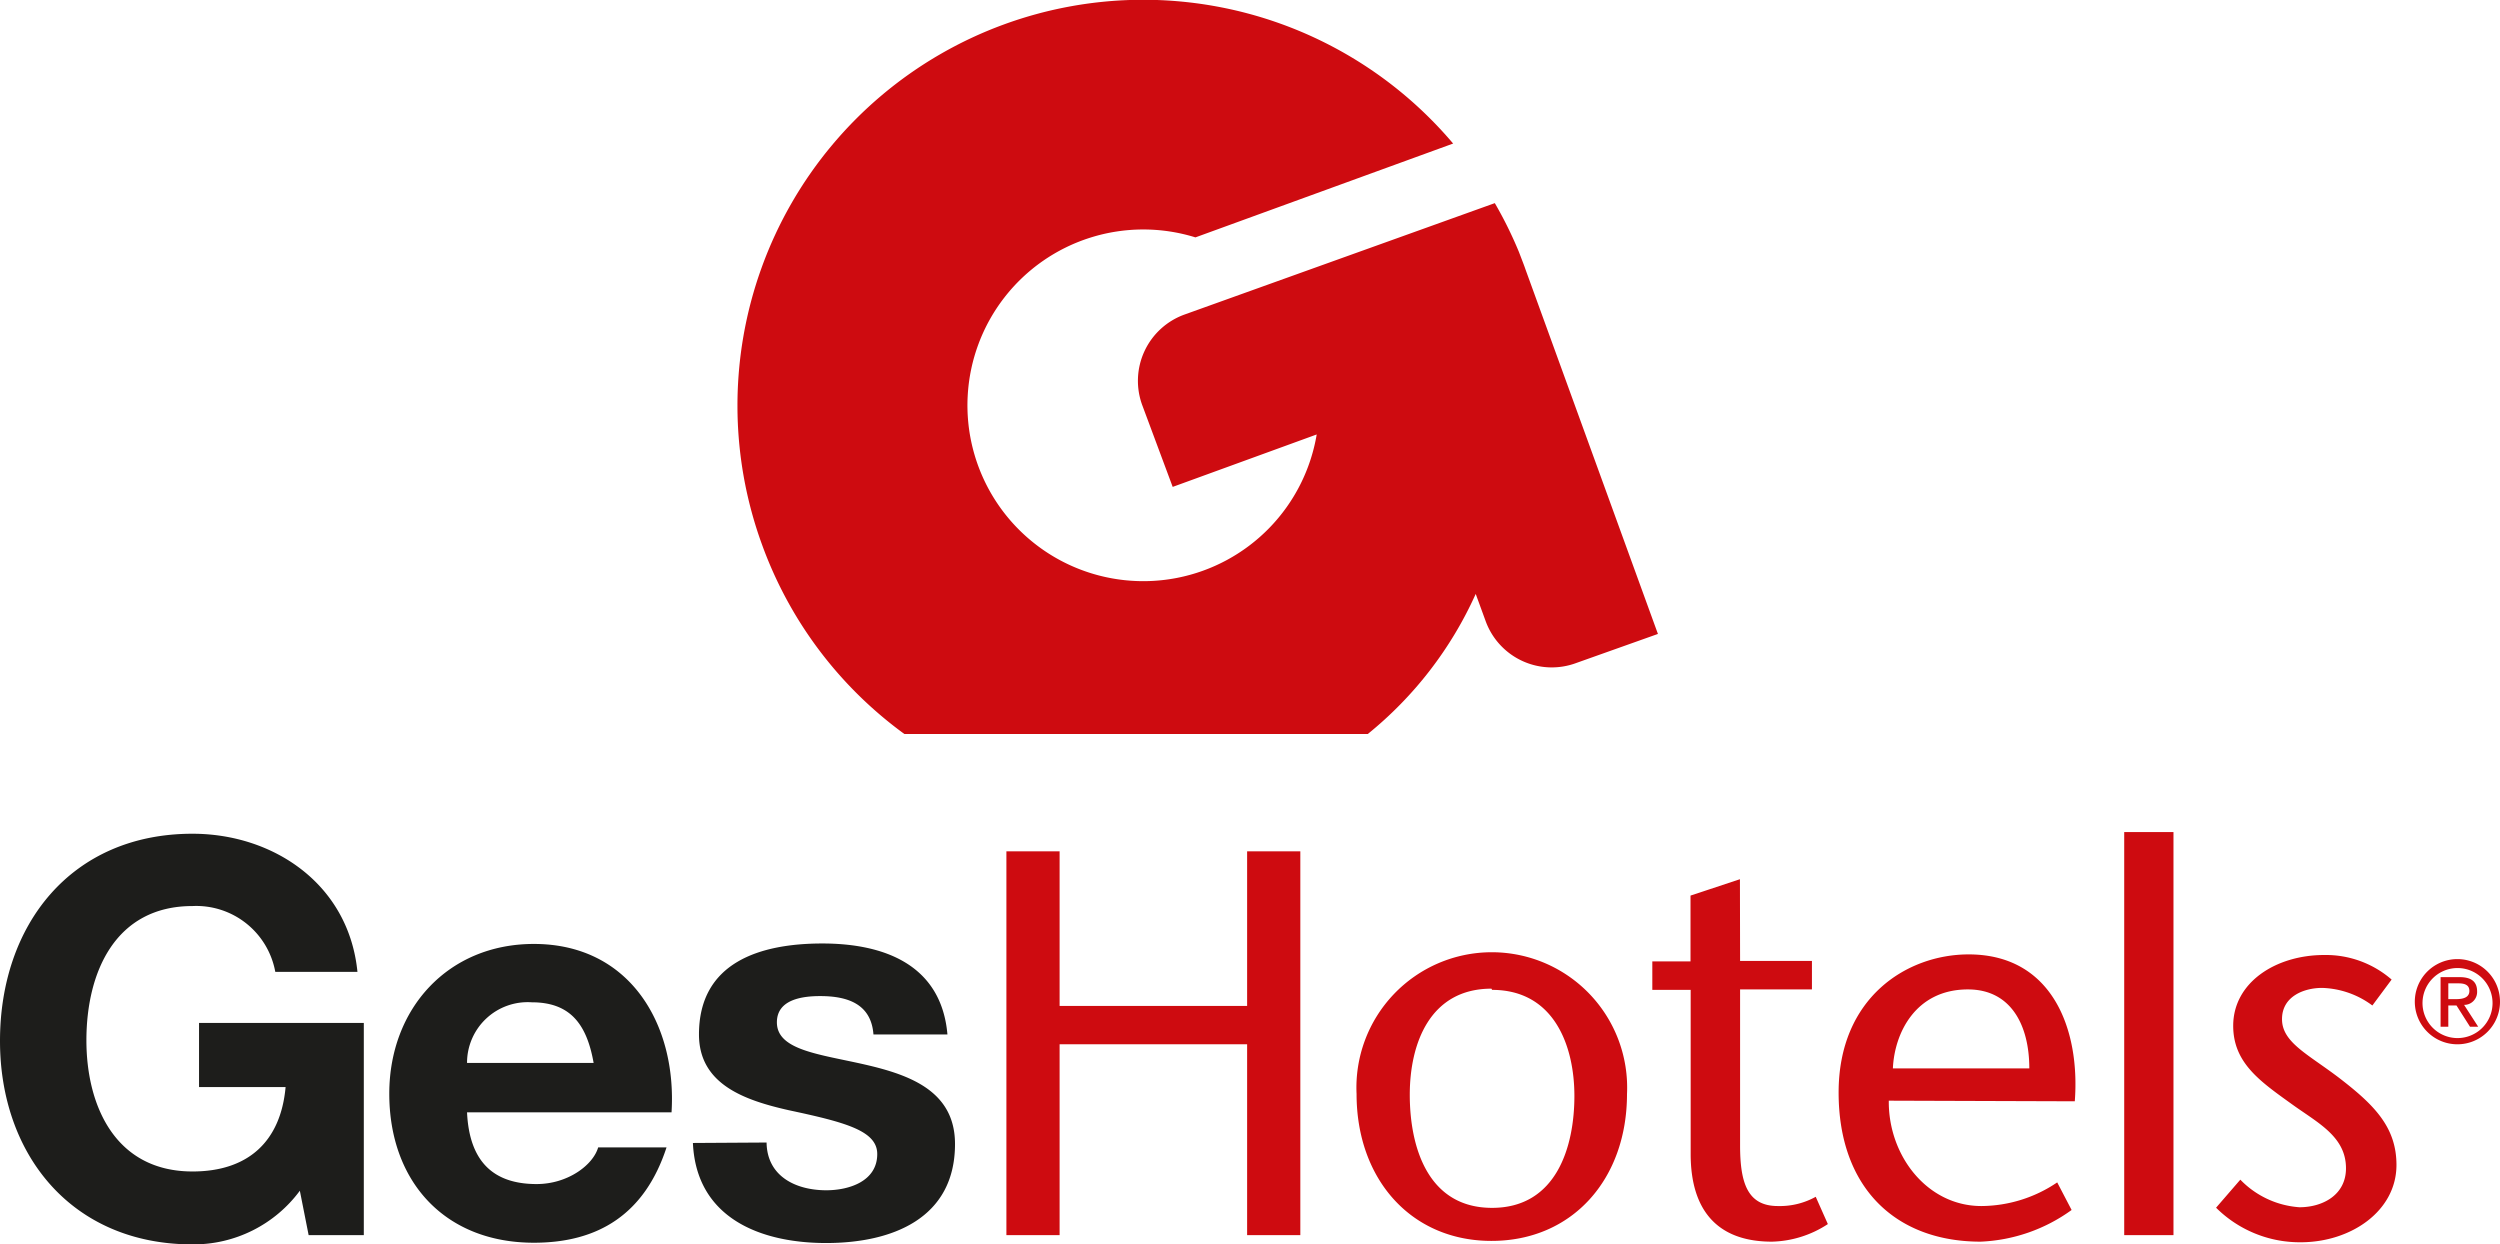
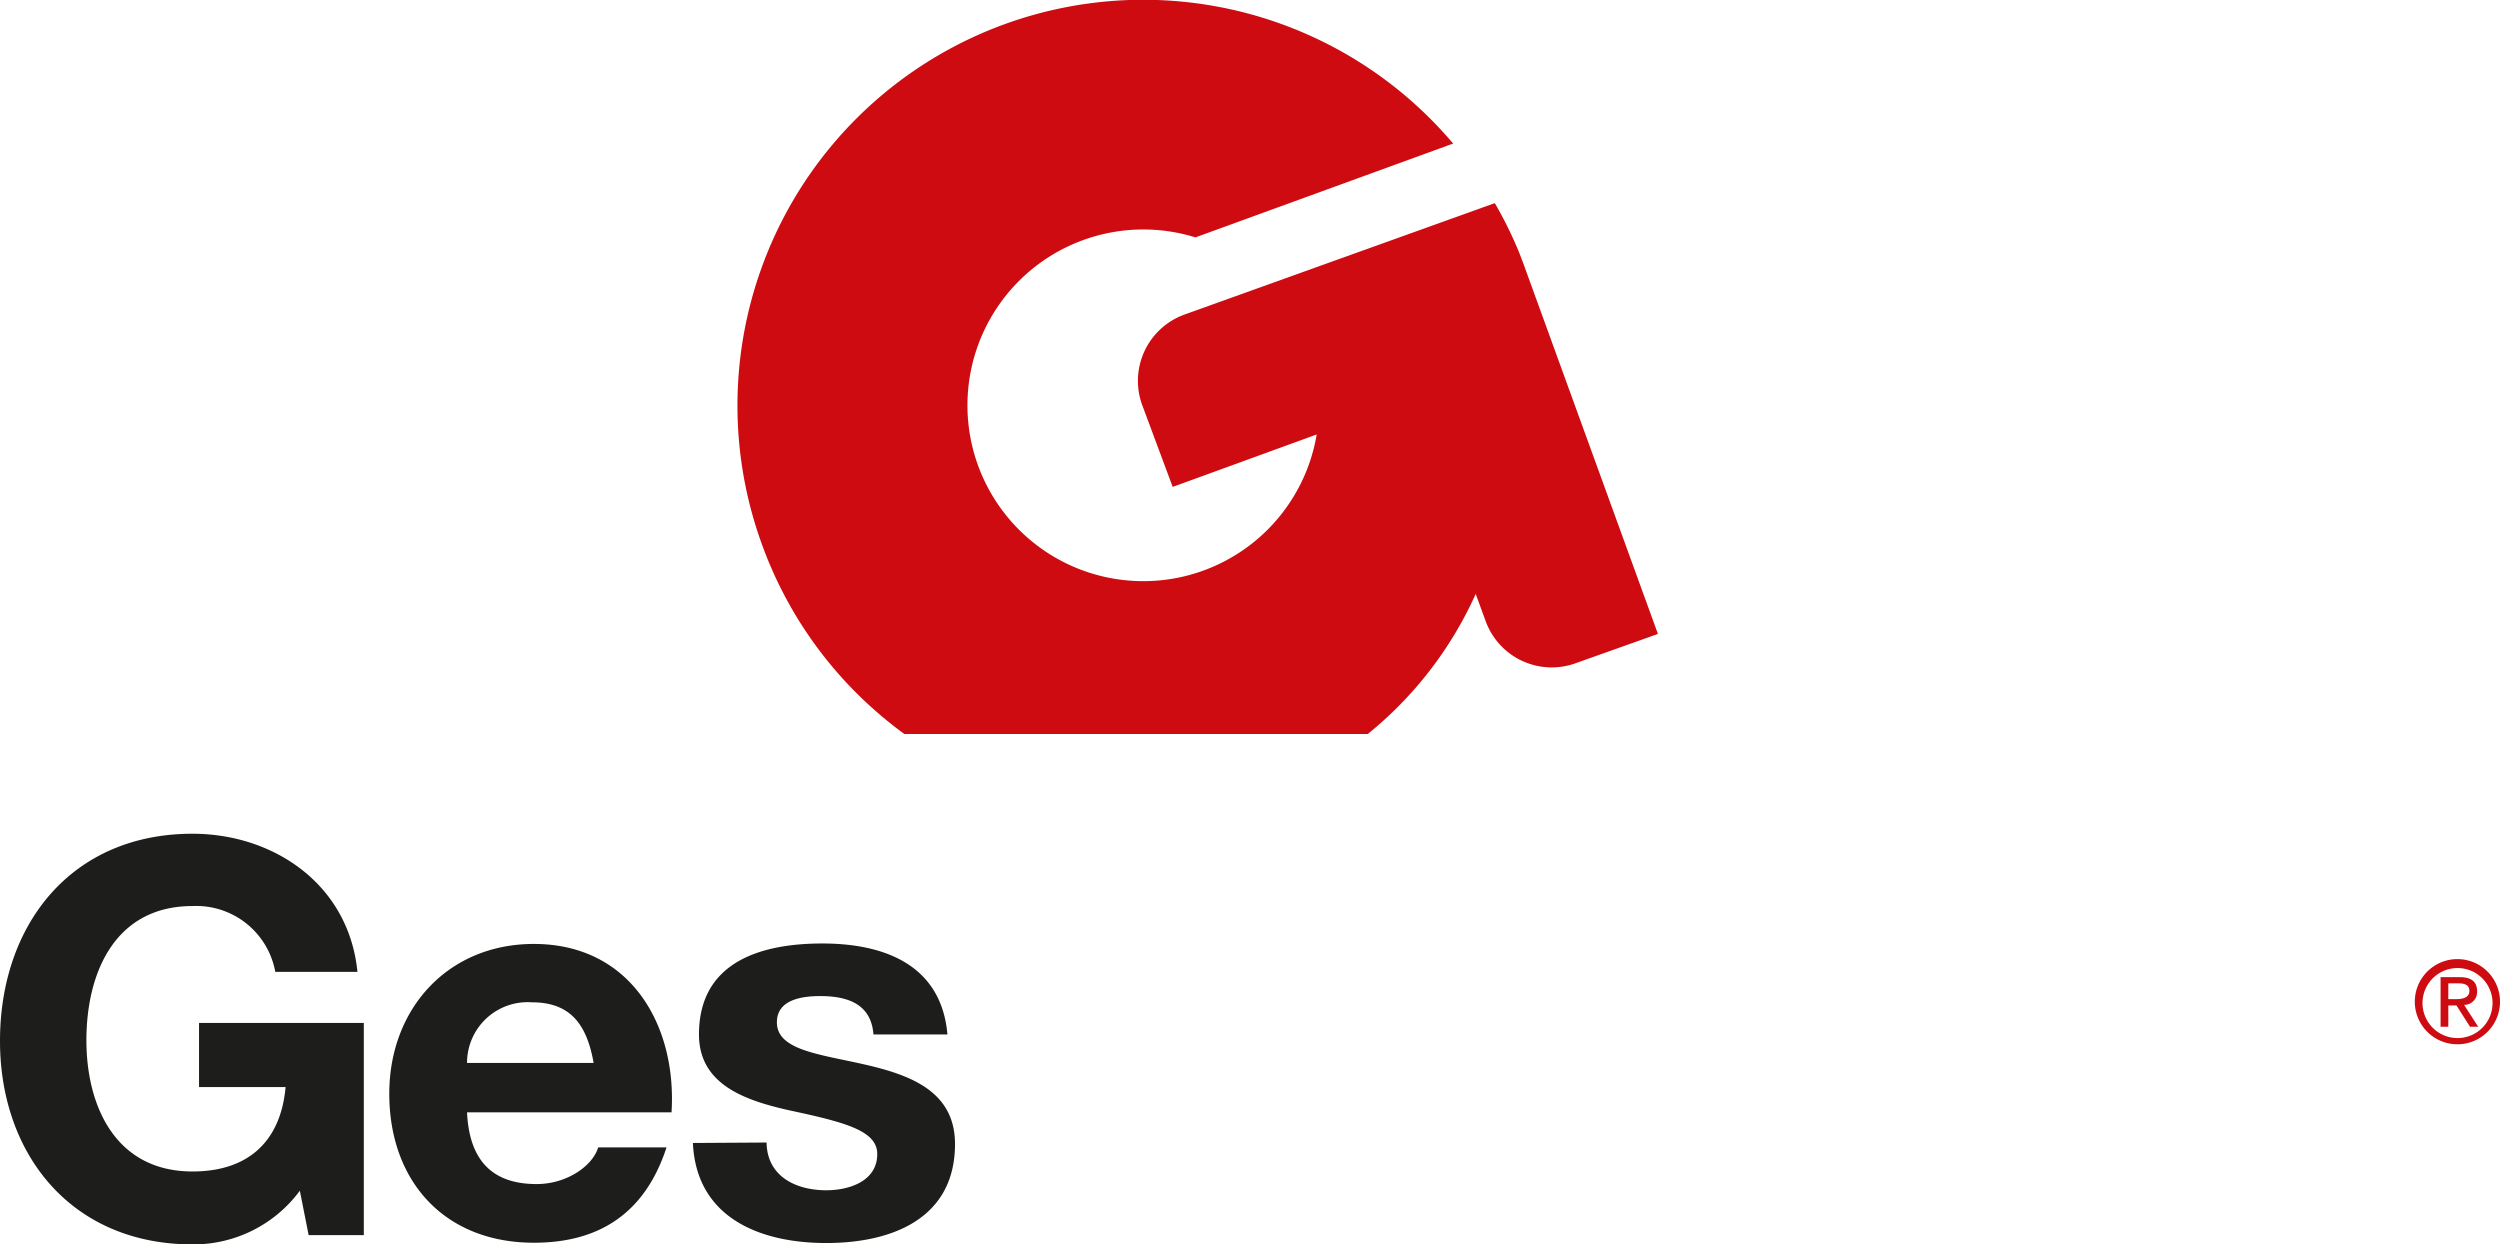
<svg xmlns="http://www.w3.org/2000/svg" viewBox="0 0 164.92 82.09">
  <defs>
    <style>.cls-1,.cls-2{fill:#ce0b10;}.cls-1,.cls-3{fill-rule:evenodd;}.cls-3{fill:#1d1d1b;}</style>
  </defs>
  <g id="Capa_2" data-name="Capa 2">
    <g id="Capa_1-2" data-name="Capa 1">
      <path class="cls-1" d="M159.3,66.08a2.81,2.81,0,1,0,5.62,0,2.81,2.81,0,0,0-5.62,0m.51,0a2.31,2.31,0,1,1,2.31,2.4,2.31,2.31,0,0,1-2.31-2.4M161,67.73h.51v-1.4h.54l.89,1.4h.54l-.93-1.44a.85.85,0,0,0,.86-.89c0-.63-.37-.94-1.15-.94H161Zm.51-2.86h.67c.35,0,.72.07.72.5s-.41.54-.86.54h-.53Z" />
      <path class="cls-2" d="M50.27,35.93A26.77,26.77,0,0,1,95.86,9.47l-17,6.19a11.6,11.6,0,1,0,8,13l-9.5,3.46-2-5.37a4.65,4.65,0,0,1,2.78-6L98.61,13.4a26.76,26.76,0,0,1,1.59,3.22l.31.81.07.19.07.2,8.72,24L104,43.73a4.64,4.64,0,0,1-6-2.77l-.65-1.78a25.16,25.16,0,0,1-7.12,9.24H59.66a26.68,26.68,0,0,1-9.39-12.49" />
      <path class="cls-3" d="M45.71,75.4C45.93,80.35,50.16,82,54.5,82S63,80.39,63,75.47c0-3.47-2.93-4.55-5.93-5.24s-5.82-.94-5.82-2.79c0-1.52,1.7-1.73,2.86-1.73,1.84,0,3.36.54,3.51,2.53h4.88c-.4-4.59-4.16-6-8.25-6s-8.14,1.23-8.14,6c0,3.29,3,4.34,5.93,5,3.69.79,5.83,1.34,5.83,2.89,0,1.81-1.88,2.39-3.36,2.39-2,0-3.91-.91-3.94-3.15Zm-14.9-5.28a4,4,0,0,1,4.27-4c2.49,0,3.62,1.38,4.08,4ZM44.3,73.38c.36-5.75-2.71-11.11-9.08-11.11-5.67,0-9.54,4.27-9.54,9.88,0,5.78,3.65,9.83,9.54,9.83,4.24,0,7.31-1.88,8.75-6.29H39.46c-.33,1.16-2,2.42-4.06,2.42-2.85,0-4.44-1.48-4.59-4.73Zm-23.94,8.1H24v-14H13.13v4.23h5.71c-.32,3.58-2.46,5.57-6.14,5.57-5.1,0-7-4.34-7-8.65,0-4.52,1.92-8.86,7-8.86a5.3,5.3,0,0,1,5.46,4.34h5.42C23,58.29,18,55,12.7,55,4.7,55,0,61,0,68.67c0,7.46,4.7,13.42,12.7,13.42a8.72,8.72,0,0,0,7.08-3.54Z" />
-       <path class="cls-1" d="M157.77,64.62A6.61,6.61,0,0,0,153.32,63c-3.19,0-6,1.81-6,4.67,0,2.46,1.8,3.68,3.87,5.17,1.7,1.23,3.57,2.13,3.57,4.23,0,1.77-1.55,2.57-3.07,2.57a6,6,0,0,1-3.9-1.82l-1.6,1.85a7.83,7.83,0,0,0,5.58,2.28c3.32,0,6.32-2.06,6.32-5.1,0-2.53-1.51-4-3.83-5.78-2.06-1.56-3.72-2.32-3.72-3.84s1.48-2.06,2.64-2.06a5.83,5.83,0,0,1,3.32,1.16ZM140.13,81.48h3.25V54.89h-3.25Zm-15.26-11c.1-2.31,1.48-5.21,4.95-5.21,2.86,0,4.05,2.39,4.05,5.21Zm12,2.17c.36-4.74-1.48-9.69-7-9.69-4.09,0-8.58,2.86-8.58,9.11s3.73,9.84,9.37,9.84a11,11,0,0,0,6-2.09L135.71,78a9,9,0,0,1-5,1.56c-3.58,0-6.15-3.33-6.11-6.95ZM114.78,58l-3.26,1.08v4.34H109v1.88h2.53V76.13c0,3.69,1.74,5.78,5.36,5.78a7,7,0,0,0,3.69-1.16l-.8-1.8a4.88,4.88,0,0,1-2.5.61c-2,0-2.49-1.52-2.49-4V65.27h4.74V63.39h-4.74Zm-16.35,7.3c4.09,0,5.43,3.69,5.43,7s-1.16,7.38-5.43,7.38S93,75.62,93,72.22s1.34-7,5.39-7m0,16.64c5.35,0,8.94-4.09,8.94-9.69a8.93,8.93,0,1,0-17.84,0c0,5.6,3.58,9.69,8.9,9.69M85.78,56.16H82.27v10.2H69.9V56.16H66.39V81.48H69.9V68.89H82.27V81.48h3.51Z" />
    </g>
  </g>
</svg>